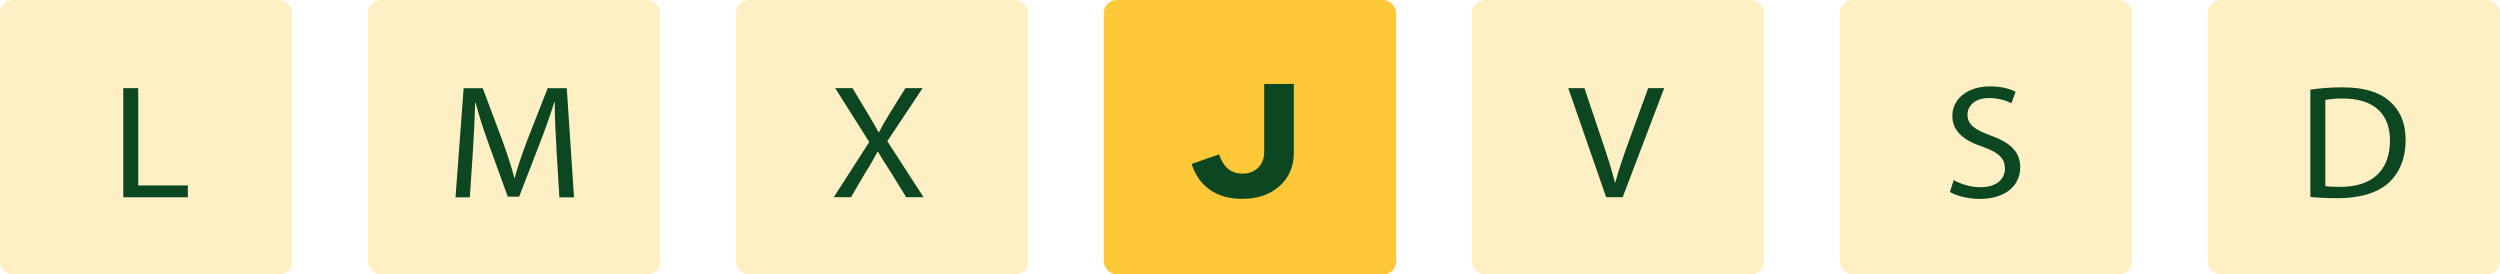
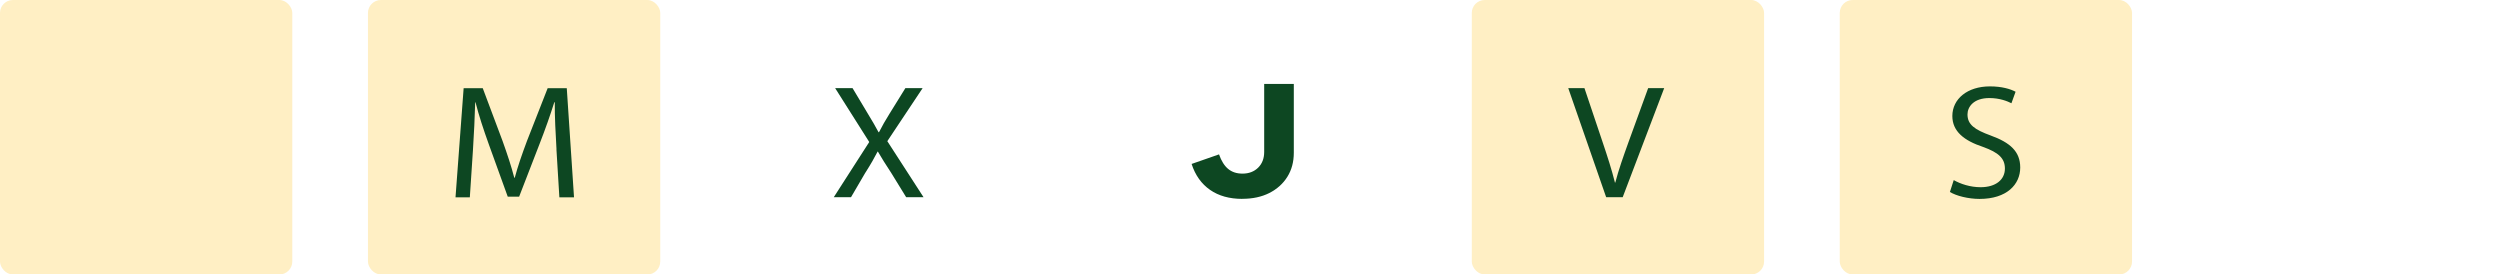
<svg xmlns="http://www.w3.org/2000/svg" id="Layer_2" data-name="Layer 2" viewBox="0 0 452.29 49.66">
  <defs>
    <style>
      .cls-1 {
        opacity: .3;
      }

      .cls-1, .cls-2 {
        fill: #ffc839;
      }

      .cls-3 {
        fill: #0d4722;
      }
    </style>
  </defs>
  <g id="Capa_1" data-name="Capa 1">
    <g>
      <rect class="cls-1" x="266.27" width="52.88" height="49.66" rx="2.34" ry="2.34" />
      <path class="cls-3" d="m290.58,35.68l-6.86-19.74h2.93l3.27,9.72c.9,2.67,1.68,5.07,2.25,7.38h.06c.59-2.28,1.47-4.77,2.4-7.35l3.55-9.75h2.9l-7.51,19.74h-2.99Z" />
-       <rect class="cls-2" x="199.7" width="52.88" height="49.66" rx="2.34" ry="2.34" />
      <path class="cls-3" d="m224.74,35.98c-2.31,0-4.25-.54-5.81-1.62s-2.69-2.65-3.35-4.7l4.96-1.73c.42,1.19.97,2.07,1.65,2.63.69.57,1.55.85,2.59.85,1.16,0,2.11-.36,2.84-1.08.73-.72,1.09-1.67,1.09-2.84v-12.3h5.36v12.44c0,1.66-.39,3.11-1.17,4.36s-1.87,2.22-3.26,2.93c-1.39.7-3.02,1.05-4.89,1.05Z" />
-       <rect class="cls-1" x="133.13" width="52.88" height="49.66" rx="2.34" ry="2.34" />
      <path class="cls-3" d="m163.94,35.68l-2.68-4.36c-1.09-1.67-1.78-2.75-2.43-3.89h-.06c-.59,1.14-1.18,2.2-2.28,3.92l-2.53,4.33h-3.12l6.42-9.99-6.17-9.75h3.15l2.77,4.63c.78,1.29,1.37,2.28,1.93,3.34h.09c.59-1.17,1.12-2.08,1.9-3.34l2.87-4.63h3.12l-6.39,9.6,6.55,10.13h-3.15Z" />
      <rect class="cls-1" x="66.57" y="0" width="52.88" height="49.66" rx="2.34" ry="2.34" />
      <path class="cls-3" d="m100.68,27.02c-.16-2.75-.34-6.06-.31-8.52h-.09c-.72,2.31-1.59,4.77-2.65,7.5l-3.71,9.58h-2.06l-3.4-9.4c-1-2.78-1.84-5.33-2.43-7.67h-.06c-.06,2.46-.22,5.77-.41,8.73l-.56,8.46h-2.59l1.47-19.74h3.46l3.58,9.54c.87,2.43,1.59,4.6,2.12,6.65h.09c.53-1.99,1.28-4.16,2.21-6.65l3.74-9.54h3.46l1.31,19.74h-2.65l-.53-8.67Z" />
      <rect class="cls-1" width="52.88" height="49.66" rx="2.34" ry="2.34" />
-       <path class="cls-3" d="m22.3,15.95h2.71v17.6h8.98v2.14h-11.69V15.95Z" />
-       <rect class="cls-1" x="399.4" width="52.88" height="49.66" rx="2.34" ry="2.34" />
-       <path class="cls-3" d="m417.98,16.21c1.65-.23,3.62-.41,5.77-.41,3.9,0,6.67.85,8.51,2.46,1.87,1.61,2.96,3.89,2.96,7.09s-1.06,5.86-3.02,7.67c-1.96,1.84-5.21,2.84-9.29,2.84-1.93,0-3.55-.09-4.93-.23v-19.41Zm2.71,17.45c.69.12,1.68.15,2.74.15,5.8,0,8.95-3.04,8.95-8.38.03-4.66-2.77-7.61-8.51-7.61-1.4,0-2.46.12-3.18.26v15.58Z" />
      <rect class="cls-1" x="332.84" width="52.88" height="49.66" rx="2.34" ry="2.34" />
      <path class="cls-3" d="m353.46,32.58c1.22.7,2.99,1.29,4.86,1.29,2.77,0,4.4-1.38,4.4-3.37,0-1.84-1.12-2.9-3.96-3.92-3.43-1.14-5.55-2.81-5.55-5.59,0-3.08,2.71-5.36,6.8-5.36,2.15,0,3.71.47,4.64.97l-.75,2.08c-.69-.35-2.09-.94-3.99-.94-2.87,0-3.96,1.61-3.96,2.96,0,1.84,1.28,2.75,4.18,3.81,3.55,1.29,5.36,2.9,5.36,5.8,0,3.04-2.4,5.68-7.36,5.68-2.03,0-4.24-.56-5.36-1.26l.69-2.14Z" />
    </g>
  </g>
</svg>